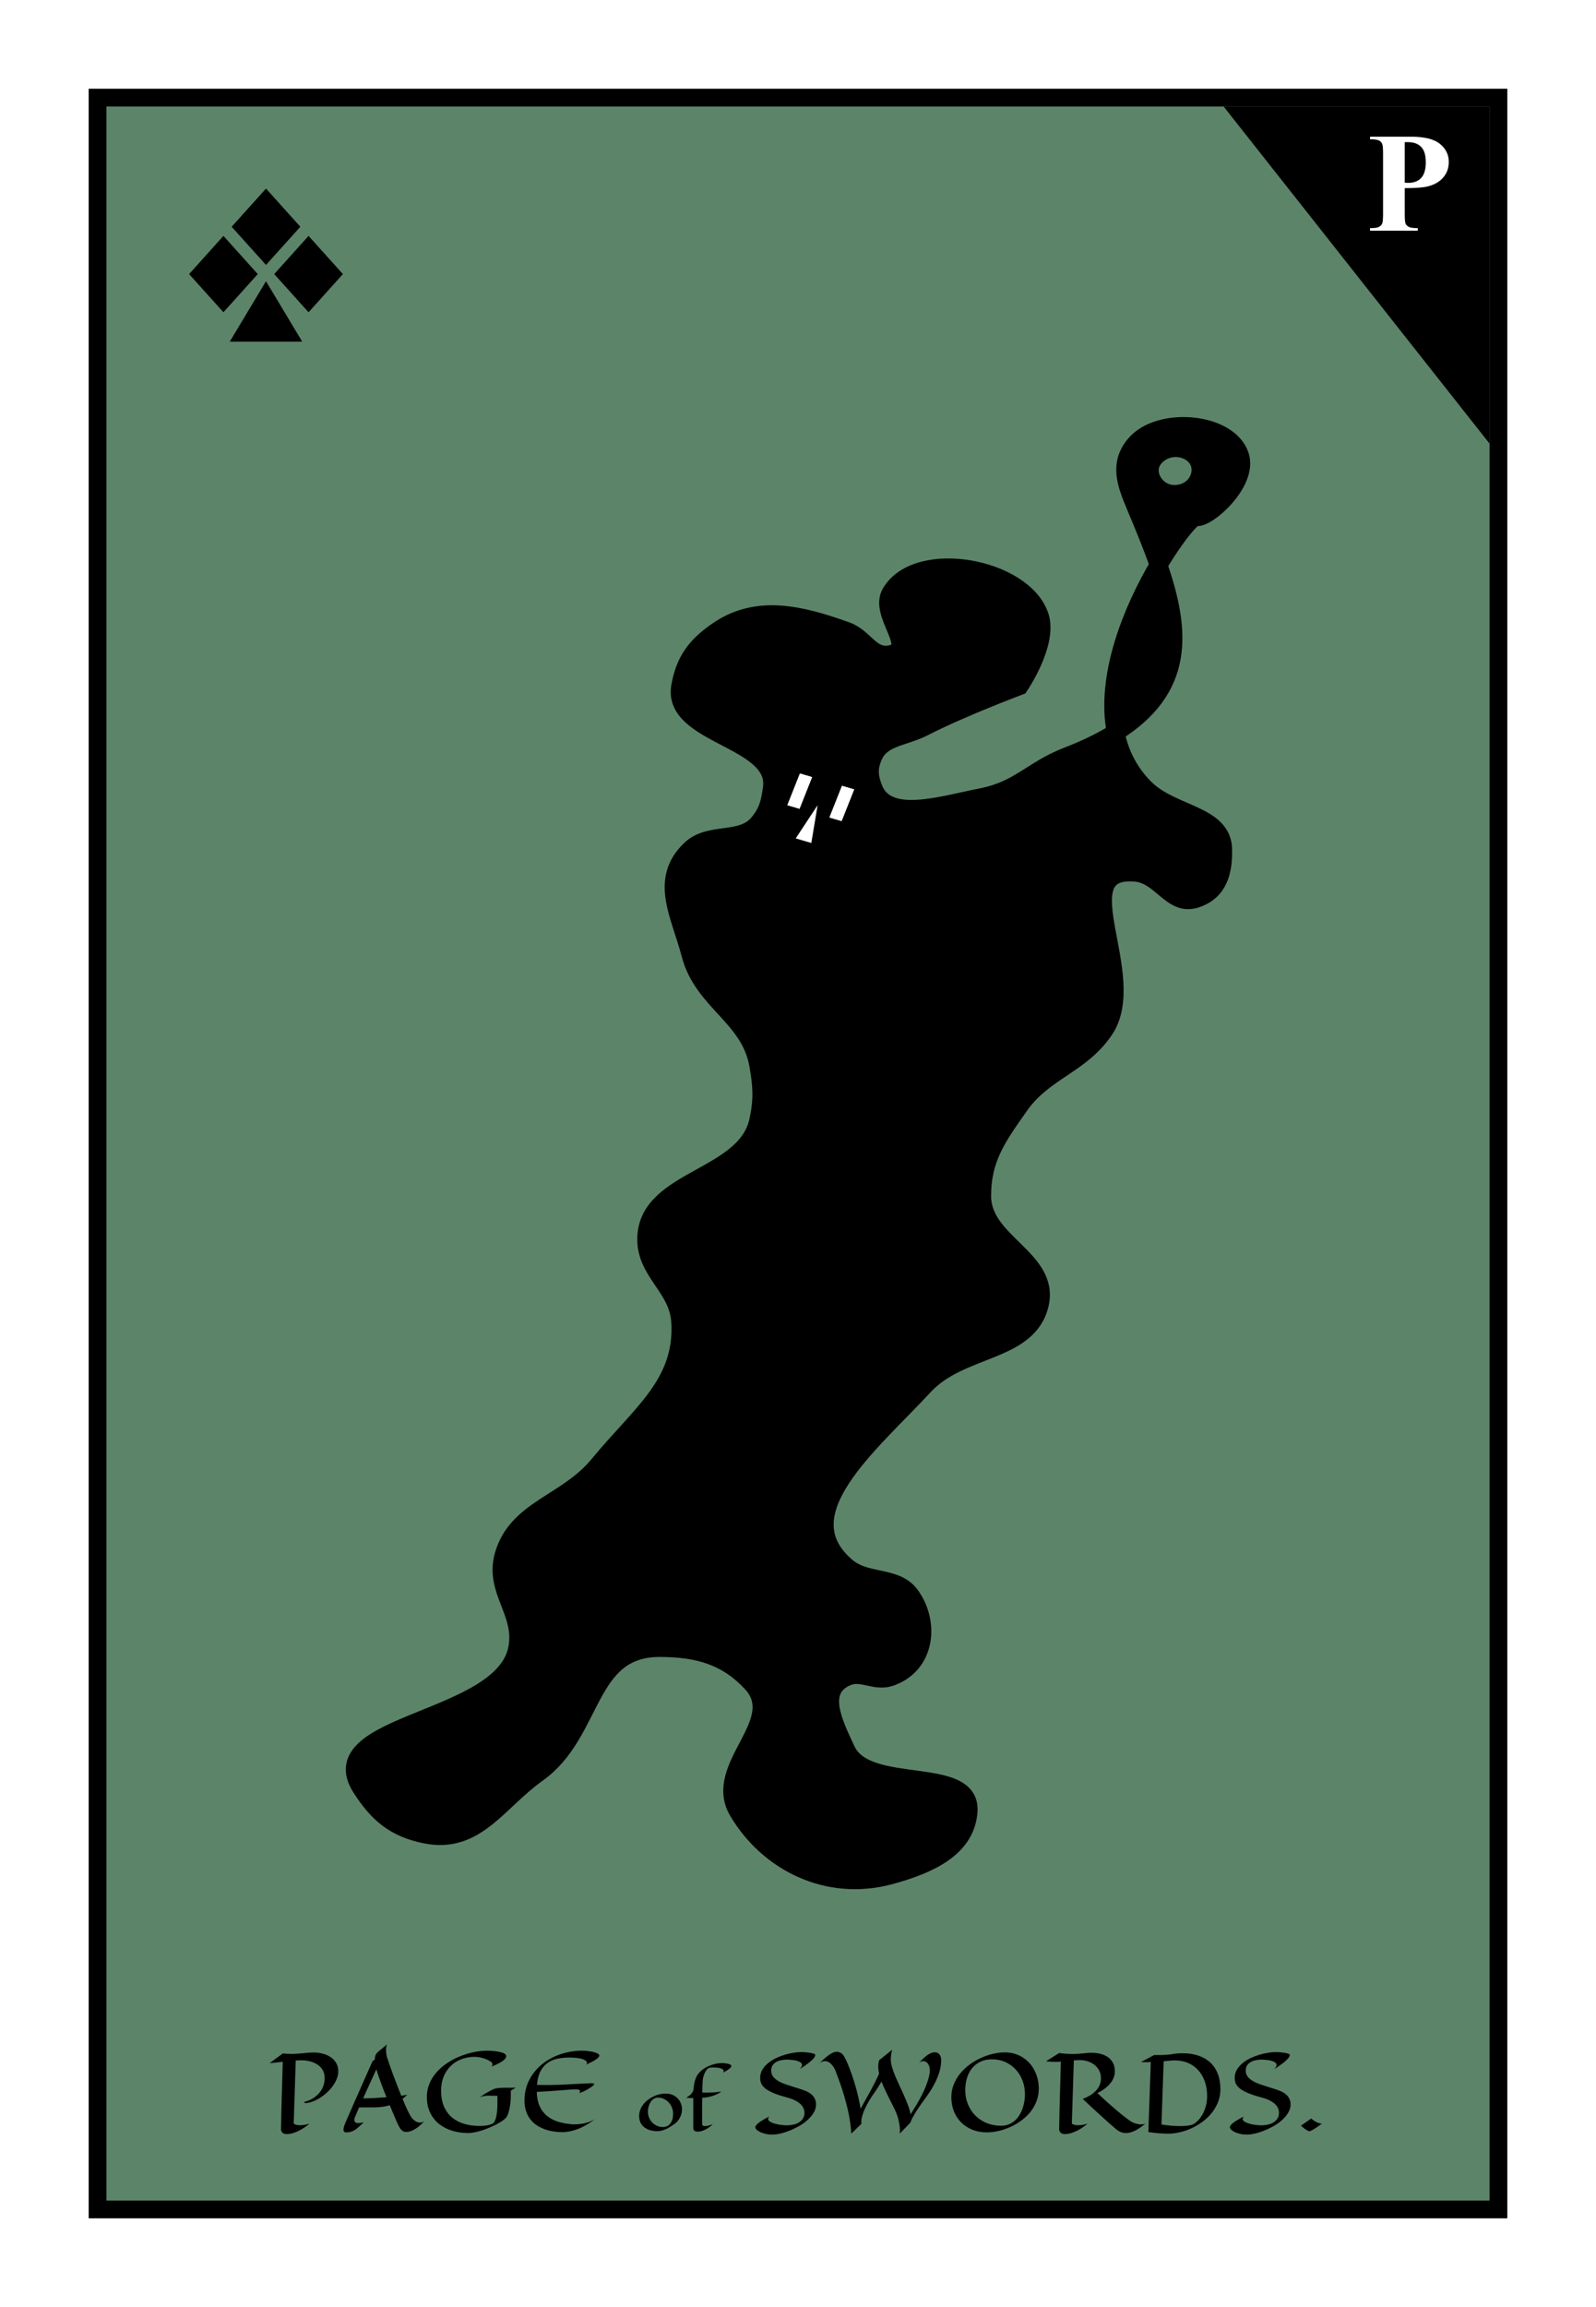
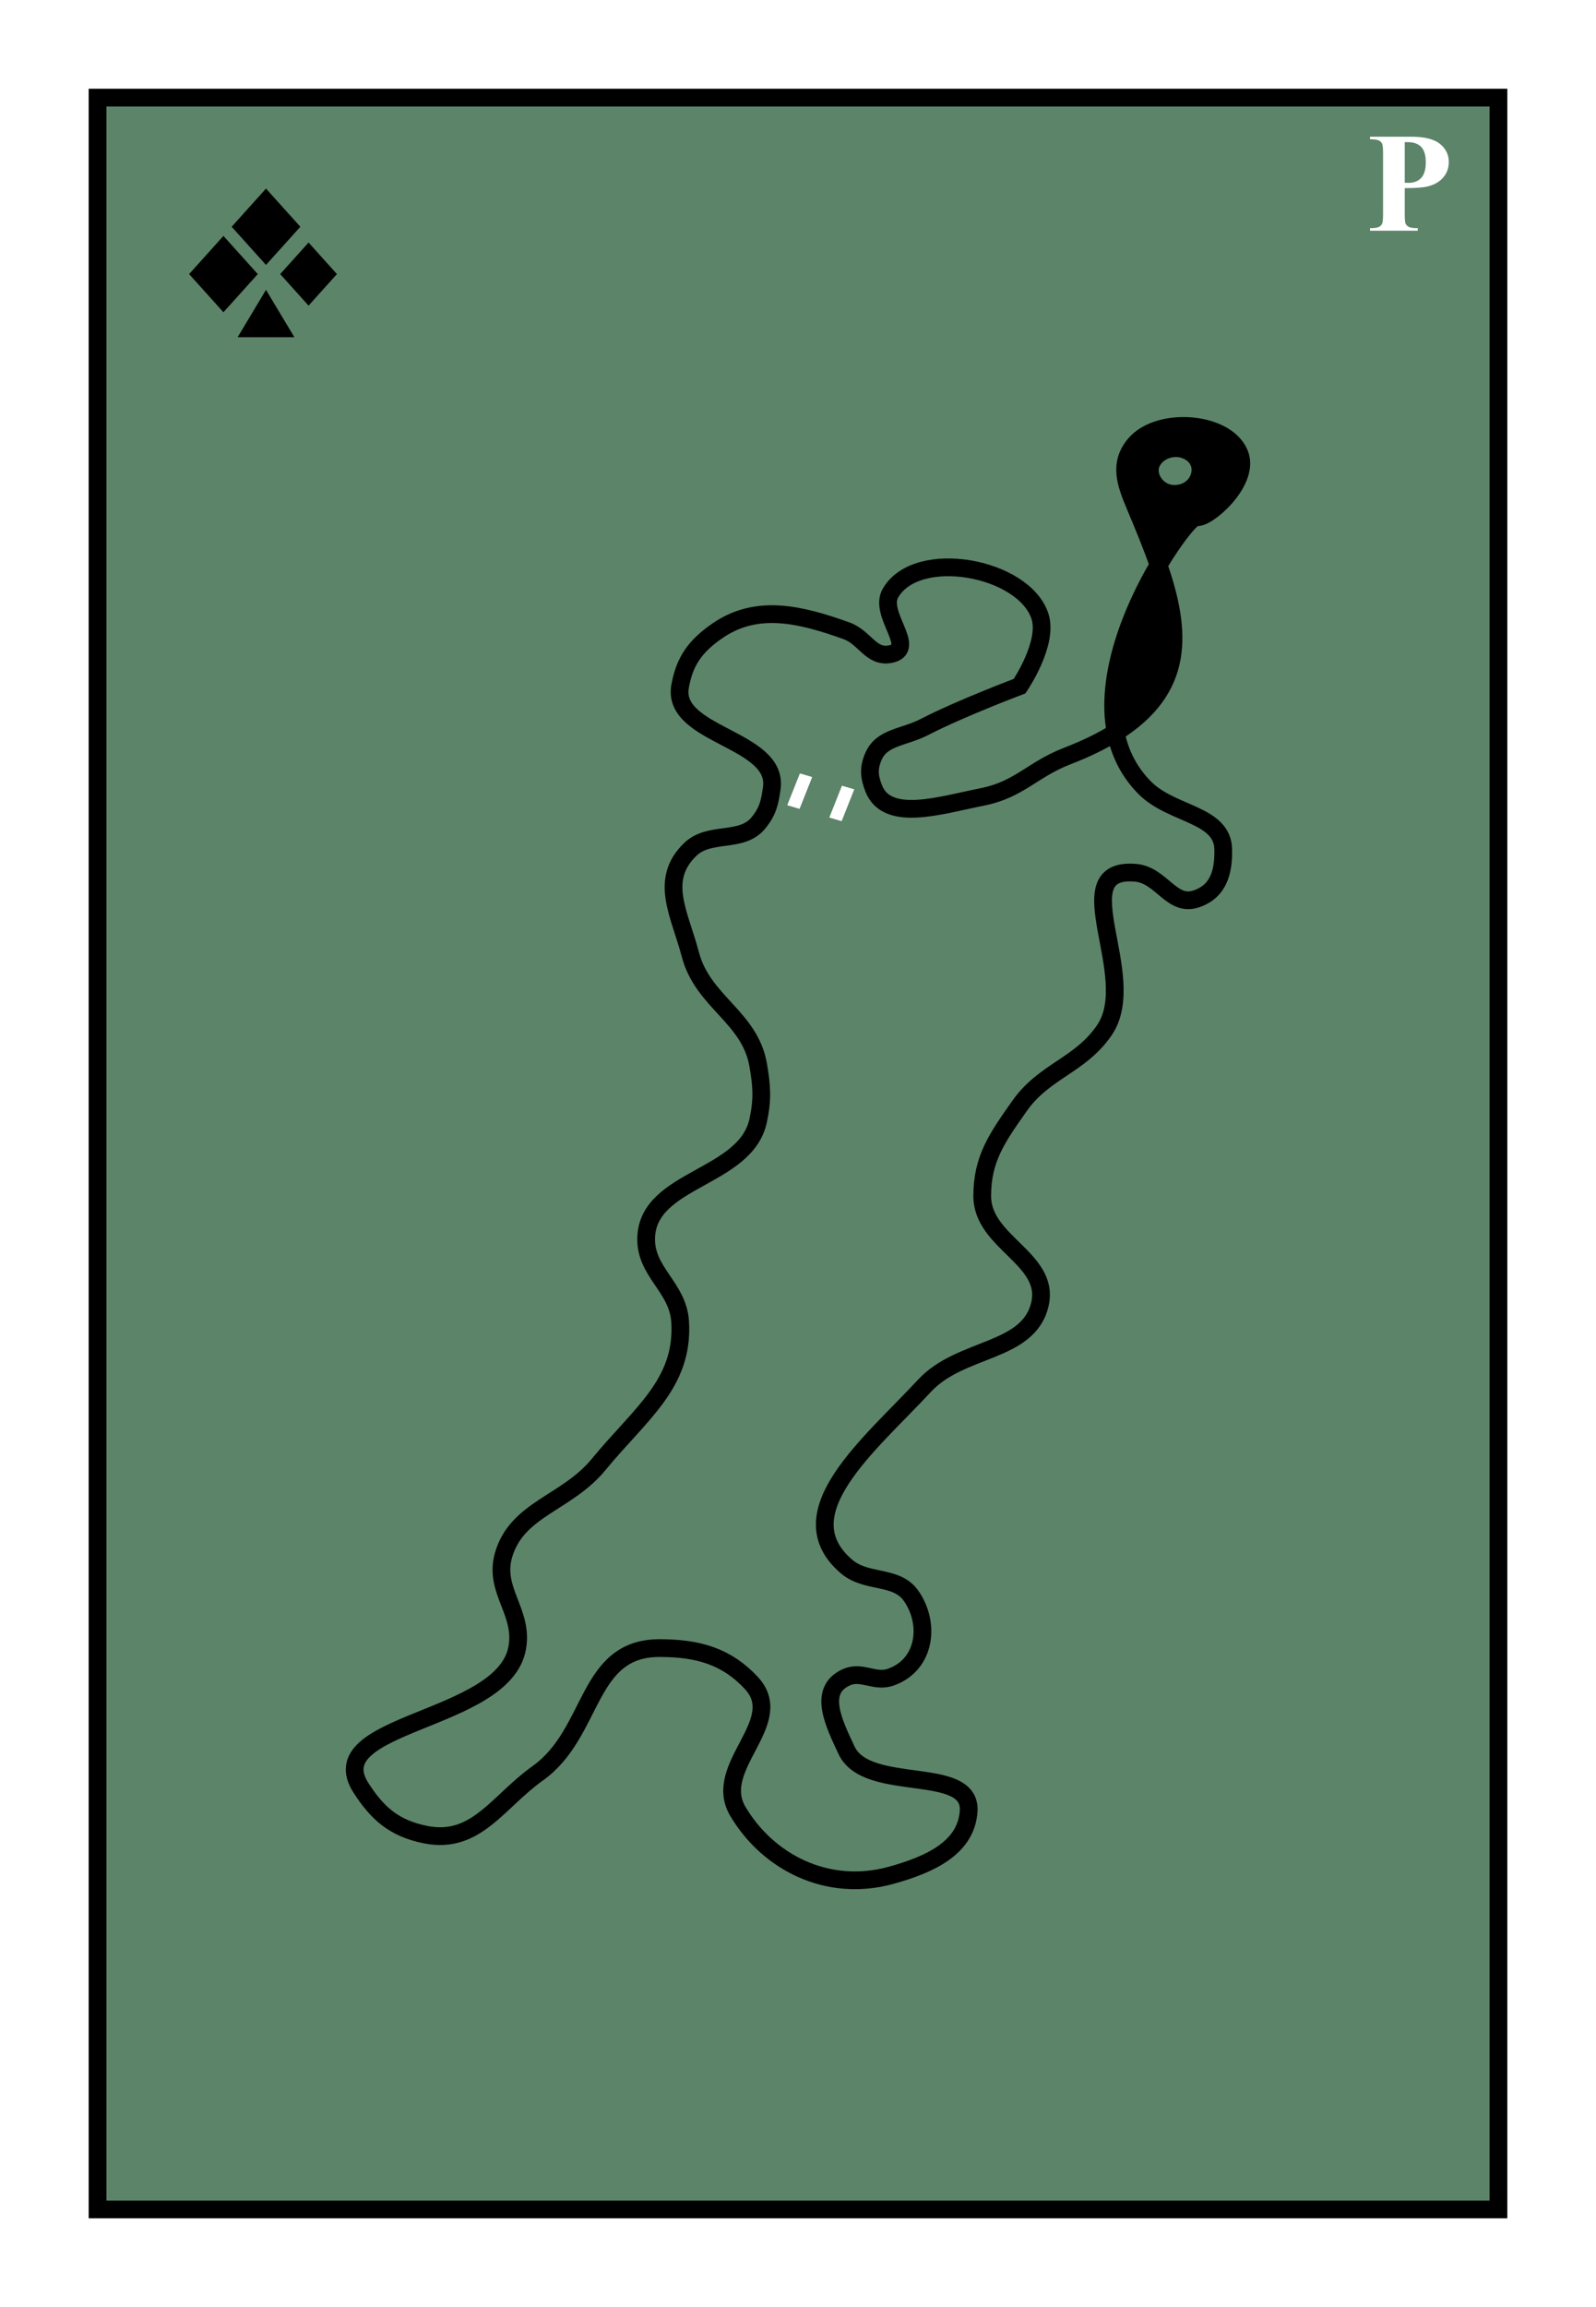
<svg xmlns="http://www.w3.org/2000/svg" width="180" height="260" viewBox="0 0 180 260" fill="none">
  <rect x="0" y="0" width="180" height="260" fill="#333333" stroke="none" />
  <g clip-path="url(#clip0_116_1253)">
    <rect width="180" height="260" fill="white" />
    <rect x="11" y="11" width="158" height="238" fill="#5C8469" stroke="black" stroke-width="2" />
-     <path d="M138 12H168V50L138 12Z" fill="black" />
+     <path d="M138 12H168L138 12Z" fill="black" />
    <path d="M26.8 25.556L30 22L33.2 25.556L30 29.111L26.8 25.556Z" fill="black" />
    <path d="M25.2 27.333L28.4 30.889L25.2 34.444L22 30.889L25.2 27.333Z" fill="black" />
    <path d="M34.8 27.333L31.6 30.889L34.8 34.444L38 30.889L34.8 27.333Z" fill="black" />
    <path d="M26.8 38L30 32.667L33.2 38H26.8Z" fill="black" />
    <path d="M26.8 25.556L30 22L33.2 25.556L30 29.111L26.8 25.556Z" stroke="black" />
    <path d="M25.2 27.333L28.4 30.889L25.2 34.444L22 30.889L25.2 27.333Z" stroke="black" />
-     <path d="M34.8 27.333L31.6 30.889L34.8 34.444L38 30.889L34.8 27.333Z" stroke="black" />
-     <path d="M26.8 38L30 32.667L33.2 38H26.8Z" stroke="black" />
    <path d="M158.43 21.203V24.141C158.43 24.713 158.464 25.076 158.531 25.227C158.604 25.372 158.729 25.49 158.906 25.578C159.089 25.667 159.419 25.711 159.898 25.711V26H154.516V25.711C155.005 25.711 155.336 25.667 155.508 25.578C155.685 25.484 155.807 25.365 155.875 25.219C155.948 25.073 155.984 24.713 155.984 24.141V17.266C155.984 16.693 155.948 16.333 155.875 16.188C155.807 16.037 155.685 15.917 155.508 15.828C155.331 15.74 155 15.695 154.516 15.695V15.406H159.133C160.654 15.406 161.745 15.677 162.406 16.219C163.068 16.76 163.398 17.438 163.398 18.25C163.398 18.938 163.185 19.526 162.758 20.016C162.331 20.505 161.742 20.838 160.992 21.016C160.487 21.141 159.633 21.203 158.43 21.203ZM158.43 16.016V20.594C158.602 20.604 158.732 20.609 158.82 20.609C159.456 20.609 159.945 20.422 160.289 20.047C160.633 19.667 160.805 19.081 160.805 18.289C160.805 17.503 160.633 16.927 160.289 16.562C159.945 16.198 159.432 16.016 158.75 16.016H158.43Z" fill="white" />
-     <path d="M87.042 88.826C86.816 90.437 86.606 91.445 85.511 92.767C83.612 95.061 80.04 93.627 77.854 95.724C74.266 99.166 76.677 103.044 77.854 107.55C79.259 112.926 84.57 114.584 85.511 120.033C85.927 122.445 86.019 123.877 85.511 126.275C84.124 132.82 73.157 132.767 72.878 139.415C72.713 143.348 76.457 145.012 76.706 148.942C77.148 155.931 72.216 159.316 67.518 165.038C63.922 169.42 58.321 170.025 56.799 175.222C55.623 179.234 59.081 181.647 58.33 185.734C56.783 194.159 35.902 194.042 40.72 201.502C42.52 204.29 44.377 206.035 47.994 206.758C53.689 207.898 56.127 203.064 60.627 199.86C67.079 195.265 66.025 185.722 74.409 185.734C78.826 185.741 81.995 186.71 84.745 189.676C88.859 194.111 80.225 199.076 83.214 204.13C86.603 209.861 93.306 213.308 100.441 211.358C104.975 210.118 108.968 208.207 109.246 204.13C109.611 198.793 97.768 202.2 95.465 197.232C94.083 194.252 92.148 190.499 95.465 189.019C97.189 188.25 98.64 189.646 100.441 189.019C104.409 187.639 104.96 182.961 102.738 179.821C101.073 177.467 97.737 178.481 95.465 176.536C88.465 170.544 98.111 162.805 104.27 156.169C108.372 151.749 116.007 152.514 117.286 146.971C118.468 141.846 110.788 140.04 110.778 134.816C110.769 130.625 112.423 128.277 114.936 124.707L114.989 124.632C117.777 120.672 121.838 120.086 124.56 116.091C128.691 110.028 119.852 97.732 128.005 98.352C131.002 98.58 132.09 102.239 134.896 101.309C137.516 100.44 138.001 98.134 137.959 95.724C137.889 91.729 132.196 91.85 129.154 88.826C127.32 87.003 126.285 84.85 125.829 82.544C124.32 83.489 122.507 84.379 120.348 85.212C116.441 86.719 114.952 88.986 110.778 89.811C106.095 90.736 100.034 92.741 98.527 88.826C98.011 87.486 97.944 86.531 98.527 85.212C99.483 83.049 101.961 83.121 104.27 81.927C108.278 79.853 114.989 77.328 114.989 77.328C114.989 77.328 118.29 72.498 117.286 69.444C115.47 63.922 103.452 61.693 100.441 66.816C99.028 69.221 103.496 73.09 100.441 73.714C98.221 74.168 97.57 71.842 95.465 71.086C90.223 69.206 85.348 68.036 80.917 71.086C78.357 72.849 77.215 74.545 76.706 77.328C75.681 82.93 87.832 83.195 87.042 88.826Z" fill="black" />
    <path d="M130.662 63.684C127.723 68.65 124.57 76.179 125.829 82.544C133.638 77.65 133.3 71.273 130.662 63.684Z" fill="black" />
    <path fill-rule="evenodd" clip-rule="evenodd" d="M128.005 56.961C126.939 54.426 126.156 52.239 128.005 50.062C130.758 46.822 138.653 47.505 139.873 51.376C140.837 54.435 136.044 58.603 134.896 58.275C134.517 58.166 132.637 60.346 130.662 63.684C129.916 61.538 128.986 59.294 128.005 56.961ZM129.919 52.033C130.591 50.777 132.283 50.144 133.747 50.719C135.086 51.245 135.641 52.451 135.279 53.676C134.911 54.919 133.706 55.755 132.216 55.647C130.35 55.51 129.138 53.494 129.919 52.033Z" fill="black" />
    <path d="M114.989 124.632C117.777 120.672 121.838 120.086 124.56 116.091C128.691 110.028 119.852 97.732 128.005 98.352C131.002 98.58 132.09 102.239 134.896 101.309C137.516 100.44 138.001 98.134 137.959 95.724C137.889 91.729 132.196 91.85 129.154 88.826C127.32 87.003 126.285 84.85 125.829 82.544M114.989 124.632L114.936 124.707M114.989 124.632C114.971 124.657 114.954 124.682 114.936 124.707M114.936 124.707C112.423 128.277 110.769 130.625 110.778 134.816C110.788 140.04 118.468 141.846 117.286 146.971C116.007 152.514 108.372 151.749 104.27 156.169C98.111 162.805 88.465 170.544 95.465 176.536C97.737 178.481 101.073 177.467 102.738 179.821C104.96 182.961 104.409 187.639 100.441 189.019C98.64 189.646 97.189 188.25 95.465 189.019C92.148 190.499 94.083 194.252 95.465 197.232C97.768 202.2 109.611 198.793 109.246 204.13C108.968 208.207 104.975 210.118 100.441 211.358C93.306 213.308 86.603 209.861 83.214 204.13C80.225 199.076 88.859 194.111 84.745 189.676C81.995 186.71 78.826 185.741 74.409 185.734C66.025 185.722 67.079 195.265 60.627 199.86C56.127 203.064 53.689 207.898 47.994 206.758C44.377 206.035 42.52 204.29 40.72 201.502C35.902 194.042 56.783 194.159 58.33 185.734C59.081 181.647 55.623 179.234 56.799 175.222C58.321 170.025 63.922 169.42 67.518 165.038C72.216 159.316 77.148 155.931 76.706 148.942C76.457 145.012 72.713 143.348 72.878 139.415C73.157 132.767 84.124 132.82 85.511 126.275C86.019 123.877 85.927 122.445 85.511 120.033C84.57 114.584 79.259 112.926 77.854 107.55C76.677 103.044 74.266 99.166 77.854 95.724C80.04 93.627 83.612 95.061 85.511 92.767C86.606 91.445 86.816 90.437 87.042 88.826C87.832 83.195 75.681 82.93 76.706 77.328C77.215 74.545 78.357 72.849 80.917 71.086C85.348 68.036 90.223 69.206 95.465 71.086C97.57 71.842 98.221 74.168 100.441 73.714C103.496 73.09 99.028 69.221 100.441 66.816C103.452 61.693 115.47 63.922 117.286 69.444C118.29 72.498 114.989 77.328 114.989 77.328C114.989 77.328 108.278 79.853 104.27 81.927C101.961 83.121 99.483 83.049 98.527 85.212C97.944 86.531 98.011 87.486 98.527 88.826C100.034 92.741 106.095 90.736 110.778 89.811C114.952 88.986 116.441 86.719 120.348 85.212C122.507 84.379 124.32 83.489 125.829 82.544M125.829 82.544C124.57 76.179 127.723 68.65 130.662 63.684M125.829 82.544C133.638 77.65 133.3 71.273 130.662 63.684M130.662 63.684C129.916 61.538 128.986 59.294 128.005 56.961C126.939 54.426 126.156 52.239 128.005 50.062C130.758 46.822 138.653 47.505 139.873 51.376C140.837 54.435 136.044 58.603 134.896 58.275C134.517 58.166 132.637 60.346 130.662 63.684ZM133.747 50.719C132.283 50.144 130.591 50.777 129.919 52.033C129.138 53.494 130.35 55.51 132.216 55.647C133.706 55.755 134.911 54.919 135.279 53.676C135.641 52.451 135.086 51.245 133.747 50.719Z" stroke="black" stroke-width="2" />
    <rect width="1.413" height="3.826" transform="matrix(0.96 0.281 -0.369 0.929 94.967 88.571)" fill="white" />
    <rect width="1.413" height="3.826" transform="matrix(0.96 0.281 -0.369 0.929 94.967 88.571)" fill="white" />
    <rect width="1.413" height="3.826" transform="matrix(0.96 0.281 -0.369 0.929 94.967 88.571)" fill="white" />
    <rect width="1.413" height="3.826" transform="matrix(0.96 0.281 -0.369 0.929 90.222 87.183)" fill="white" />
    <rect width="1.413" height="3.826" transform="matrix(0.96 0.281 -0.369 0.929 90.222 87.183)" fill="white" />
    <rect width="1.413" height="3.826" transform="matrix(0.96 0.281 -0.369 0.929 90.222 87.183)" fill="white" />
-     <path d="M92.212 90.743L91.503 95.001L89.742 94.485L92.212 90.743Z" fill="white" />
-     <path d="M34.912 239.326C34.756 239.455 34.578 239.59 34.379 239.73C34.184 239.867 33.975 239.992 33.752 240.105C33.529 240.223 33.295 240.318 33.049 240.393C32.807 240.467 32.56 240.504 32.31 240.504C32.236 240.504 32.16 240.494 32.082 240.475C32.008 240.455 31.941 240.42 31.883 240.369C31.824 240.322 31.775 240.258 31.736 240.176C31.701 240.094 31.688 239.99 31.695 239.865C31.695 239.725 31.703 239.363 31.719 238.781C31.723 238.535 31.729 238.229 31.736 237.861C31.748 237.494 31.76 237.051 31.771 236.531C31.787 236.012 31.805 235.408 31.824 234.721C31.844 234.033 31.865 233.244 31.889 232.354C31.631 232.385 31.377 232.414 31.127 232.441C30.881 232.469 30.643 232.492 30.412 232.512L31.912 231.41C32.057 231.434 32.209 231.449 32.369 231.457C32.533 231.465 32.693 231.469 32.85 231.469C33.08 231.469 33.305 231.461 33.523 231.445C33.742 231.43 33.955 231.412 34.162 231.393C34.373 231.369 34.58 231.35 34.783 231.334C34.99 231.318 35.197 231.311 35.404 231.311C35.74 231.311 36.072 231.354 36.4 231.439C36.728 231.521 37.022 231.65 37.279 231.826C37.541 231.998 37.752 232.219 37.912 232.488C38.072 232.754 38.152 233.07 38.152 233.438C38.152 233.715 38.096 233.994 37.982 234.275C37.873 234.553 37.723 234.822 37.531 235.084C37.344 235.346 37.125 235.592 36.875 235.822C36.625 236.053 36.361 236.254 36.084 236.426C35.81 236.598 35.531 236.736 35.246 236.842C34.961 236.947 34.69 237.004 34.432 237.012L34.256 236.895C34.596 236.816 34.91 236.695 35.199 236.531C35.488 236.367 35.738 236.17 35.949 235.939C36.16 235.705 36.324 235.441 36.441 235.148C36.559 234.852 36.617 234.533 36.617 234.193C36.617 233.955 36.582 233.74 36.512 233.549C36.441 233.357 36.344 233.188 36.219 233.039C36.094 232.891 35.947 232.764 35.779 232.658C35.615 232.549 35.438 232.461 35.246 232.395C35.055 232.324 34.855 232.273 34.648 232.242C34.445 232.207 34.242 232.189 34.039 232.189C33.926 232.189 33.81 232.191 33.693 232.195C33.58 232.199 33.467 232.205 33.353 232.213L33.125 239.326C33.215 239.393 33.322 239.439 33.447 239.467C33.572 239.494 33.701 239.508 33.834 239.508C33.967 239.508 34.098 239.5 34.227 239.484C34.355 239.465 34.471 239.443 34.572 239.42C34.693 239.393 34.807 239.361 34.912 239.326ZM45.94 236.074C45.861 236.148 45.777 236.225 45.688 236.303C45.598 236.377 45.502 236.453 45.4 236.531C45.498 236.77 45.594 236.998 45.688 237.217C45.785 237.432 45.875 237.631 45.957 237.814C46.043 237.994 46.123 238.152 46.197 238.289C46.272 238.426 46.338 238.535 46.397 238.617C46.478 238.73 46.57 238.83 46.672 238.916C46.762 238.99 46.865 239.059 46.982 239.121C47.103 239.18 47.236 239.209 47.381 239.209C47.525 239.209 47.682 239.16 47.85 239.062C47.709 239.211 47.559 239.357 47.398 239.502C47.242 239.643 47.076 239.77 46.9 239.883C46.728 239.996 46.549 240.088 46.361 240.158C46.178 240.229 45.988 240.264 45.793 240.264C45.645 240.264 45.508 240.219 45.383 240.129C45.258 240.043 45.135 239.889 45.014 239.666C44.971 239.596 44.914 239.484 44.844 239.332C44.773 239.176 44.691 238.992 44.598 238.781C44.508 238.566 44.408 238.33 44.299 238.072C44.19 237.811 44.076 237.537 43.959 237.252C43.713 237.326 43.445 237.385 43.156 237.428C42.871 237.471 42.562 237.492 42.23 237.492H40.502L40.022 238.617C39.994 238.691 39.975 238.768 39.963 238.846C39.955 238.92 39.963 238.988 39.986 239.051C40.01 239.113 40.055 239.166 40.121 239.209C40.191 239.248 40.295 239.268 40.432 239.268C40.51 239.268 40.598 239.26 40.695 239.244C40.793 239.229 40.904 239.205 41.029 239.174C40.81 239.381 40.621 239.557 40.461 239.701C40.301 239.846 40.148 239.963 40.004 240.053C39.859 240.143 39.713 240.207 39.565 240.246C39.416 240.289 39.246 240.311 39.055 240.311C38.941 240.311 38.859 240.283 38.809 240.229C38.762 240.174 38.738 240.098 38.738 240C38.738 239.875 38.77 239.723 38.832 239.543C38.898 239.363 38.98 239.164 39.078 238.945C39.16 238.746 39.32 238.377 39.559 237.838C39.66 237.607 39.783 237.328 39.928 237C40.072 236.672 40.244 236.285 40.443 235.84C40.643 235.391 40.869 234.875 41.123 234.293C41.381 233.711 41.674 233.053 42.002 232.318L42.277 232.09C42.277 231.969 42.287 231.863 42.307 231.773C42.326 231.684 42.353 231.605 42.389 231.539C42.428 231.469 42.473 231.406 42.523 231.352C42.574 231.297 42.629 231.244 42.688 231.193C42.758 231.135 42.842 231.066 42.94 230.988C43.103 230.855 43.344 230.656 43.66 230.391C43.613 230.48 43.58 230.582 43.56 230.695C43.545 230.805 43.537 230.914 43.537 231.023C43.537 231.137 43.543 231.246 43.555 231.352C43.566 231.453 43.58 231.543 43.596 231.621C43.611 231.715 43.633 231.801 43.66 231.879C43.703 232.02 43.777 232.242 43.883 232.547C43.988 232.852 44.113 233.203 44.258 233.602C44.406 233.996 44.566 234.418 44.738 234.867C44.91 235.316 45.082 235.756 45.254 236.186C45.367 236.17 45.467 236.154 45.553 236.139C45.639 236.123 45.711 236.111 45.77 236.104C45.836 236.092 45.893 236.082 45.94 236.074ZM42.447 233.209C42.17 233.814 41.908 234.383 41.662 234.914C41.416 235.441 41.182 235.965 40.959 236.484C41.482 236.473 41.963 236.455 42.4 236.432C42.838 236.408 43.234 236.381 43.59 236.35C43.465 236.045 43.344 235.742 43.227 235.441C43.113 235.137 43.006 234.848 42.904 234.574C42.807 234.301 42.717 234.047 42.635 233.812C42.557 233.578 42.494 233.377 42.447 233.209ZM58.15 235.271C58.06 235.334 57.971 235.395 57.881 235.453C57.791 235.508 57.701 235.559 57.611 235.605V235.98C57.611 236.508 57.582 236.943 57.523 237.287C57.469 237.631 57.408 237.904 57.342 238.107C57.264 238.35 57.176 238.533 57.078 238.658C56.973 238.771 56.824 238.895 56.633 239.027C56.441 239.156 56.223 239.285 55.977 239.414C55.73 239.539 55.467 239.662 55.185 239.783C54.908 239.9 54.629 240.004 54.348 240.094C54.066 240.184 53.795 240.254 53.533 240.305C53.272 240.359 53.037 240.387 52.83 240.387C52.182 240.387 51.572 240.301 51.002 240.129C50.435 239.957 49.94 239.701 49.514 239.361C49.092 239.021 48.758 238.598 48.512 238.09C48.266 237.582 48.143 236.994 48.143 236.326C48.143 235.908 48.201 235.514 48.318 235.143C48.44 234.768 48.605 234.418 48.816 234.094C49.027 233.77 49.277 233.471 49.566 233.197C49.855 232.924 50.168 232.678 50.504 232.459C50.844 232.236 51.199 232.041 51.57 231.873C51.945 231.705 52.324 231.564 52.707 231.451C53.09 231.338 53.469 231.252 53.844 231.193C54.219 231.135 54.578 231.105 54.922 231.105C55.148 231.105 55.361 231.115 55.56 231.135C55.76 231.15 55.94 231.172 56.1 231.199C56.264 231.227 56.404 231.258 56.522 231.293C56.643 231.324 56.736 231.355 56.803 231.387C56.994 231.469 57.09 231.584 57.09 231.732C57.09 231.822 57.055 231.91 56.984 231.996C56.918 232.078 56.832 232.16 56.727 232.242C56.621 232.32 56.504 232.395 56.375 232.465C56.246 232.535 56.119 232.6 55.994 232.658C55.873 232.713 55.76 232.762 55.654 232.805C55.553 232.844 55.477 232.875 55.426 232.898C55.5 232.82 55.537 232.748 55.537 232.682C55.541 232.611 55.529 232.551 55.502 232.5C55.471 232.441 55.422 232.389 55.355 232.342C55.297 232.307 55.213 232.26 55.103 232.201C54.998 232.139 54.865 232.078 54.705 232.02C54.549 231.961 54.369 231.91 54.166 231.867C53.963 231.824 53.738 231.803 53.492 231.803C53.145 231.803 52.81 231.844 52.49 231.926C52.17 232.004 51.871 232.119 51.594 232.271C51.316 232.42 51.065 232.605 50.838 232.828C50.611 233.047 50.416 233.299 50.252 233.584C50.092 233.865 49.967 234.176 49.877 234.516C49.791 234.852 49.748 235.215 49.748 235.605C49.748 236.305 49.857 236.906 50.076 237.41C50.299 237.91 50.605 238.322 50.996 238.646C51.387 238.967 51.848 239.205 52.379 239.361C52.914 239.514 53.494 239.59 54.119 239.59C54.424 239.59 54.703 239.566 54.957 239.52C55.215 239.473 55.426 239.404 55.59 239.314C55.691 239.232 55.773 239.115 55.836 238.963C55.902 238.811 55.953 238.639 55.988 238.447C56.027 238.256 56.055 238.055 56.07 237.844C56.086 237.629 56.096 237.42 56.1 237.217C56.103 237.014 56.103 236.824 56.1 236.648C56.1 236.469 56.1 236.318 56.1 236.197C55.935 236.197 55.775 236.193 55.619 236.186C55.463 236.178 55.303 236.174 55.139 236.174C54.963 236.174 54.785 236.188 54.605 236.215C54.43 236.238 54.254 236.293 54.078 236.379C54.391 236.16 54.656 235.986 54.875 235.857C55.094 235.729 55.273 235.629 55.414 235.559C55.578 235.477 55.713 235.418 55.818 235.383C55.943 235.348 56.09 235.324 56.258 235.312C56.426 235.297 56.609 235.287 56.809 235.283C57.008 235.279 57.221 235.279 57.447 235.283C57.674 235.283 57.908 235.279 58.15 235.271ZM66.078 232.682C66.172 232.607 66.215 232.537 66.207 232.471C66.199 232.404 66.172 232.346 66.125 232.295C66.07 232.236 65.992 232.182 65.891 232.131C65.703 232.041 65.461 231.977 65.164 231.938C64.867 231.898 64.553 231.879 64.221 231.879C63.748 231.879 63.301 231.922 62.879 232.008C62.461 232.094 62.088 232.252 61.76 232.482C61.435 232.709 61.168 233.023 60.957 233.426C60.746 233.824 60.613 234.336 60.559 234.961C60.801 234.969 61.039 234.973 61.273 234.973C61.512 234.973 61.746 234.973 61.977 234.973C62.254 234.973 62.562 234.967 62.902 234.955C63.246 234.939 63.596 234.924 63.951 234.908C64.311 234.889 64.662 234.869 65.006 234.85C65.35 234.83 65.66 234.814 65.938 234.803C66.215 234.787 66.445 234.779 66.629 234.779C66.816 234.779 66.93 234.787 66.969 234.803C67.016 234.826 67.023 234.865 66.992 234.92C66.965 234.971 66.908 235.031 66.822 235.102C66.74 235.168 66.637 235.24 66.512 235.318C66.391 235.396 66.262 235.473 66.125 235.547C65.988 235.617 65.85 235.684 65.709 235.746C65.572 235.805 65.447 235.852 65.334 235.887C65.424 235.734 65.439 235.627 65.381 235.564C65.326 235.498 65.172 235.465 64.918 235.465C64.805 235.465 64.701 235.467 64.607 235.471C64.514 235.475 64.406 235.482 64.285 235.494C64.164 235.502 64.014 235.514 63.834 235.529C63.654 235.541 63.422 235.559 63.137 235.582C62.852 235.602 62.498 235.627 62.076 235.658C61.654 235.686 61.141 235.717 60.535 235.752C60.555 236.385 60.664 236.922 60.863 237.363C61.066 237.805 61.342 238.168 61.69 238.453C62.037 238.738 62.451 238.957 62.932 239.109C63.416 239.258 63.949 239.355 64.531 239.402C64.867 239.418 65.199 239.402 65.527 239.355C65.668 239.336 65.814 239.309 65.967 239.273C66.123 239.238 66.277 239.193 66.43 239.139C66.586 239.08 66.738 239.01 66.887 238.928C67.035 238.846 67.174 238.748 67.303 238.635C67.014 238.881 66.711 239.105 66.394 239.309C66.082 239.508 65.758 239.682 65.422 239.83C65.09 239.975 64.752 240.086 64.408 240.164C64.064 240.246 63.723 240.287 63.383 240.287C63.086 240.287 62.772 240.262 62.44 240.211C62.111 240.164 61.785 240.084 61.461 239.971C61.141 239.854 60.834 239.701 60.541 239.514C60.252 239.322 60 239.086 59.785 238.805C59.574 238.52 59.41 238.186 59.293 237.803C59.176 237.416 59.131 236.973 59.158 236.473C59.185 235.891 59.295 235.354 59.486 234.861C59.682 234.369 59.935 233.926 60.248 233.531C60.56 233.133 60.922 232.783 61.332 232.482C61.742 232.178 62.18 231.924 62.645 231.721C63.113 231.518 63.6 231.365 64.103 231.264C64.607 231.158 65.107 231.105 65.603 231.105C65.822 231.105 66.023 231.115 66.207 231.135C66.391 231.154 66.555 231.178 66.699 231.205C66.848 231.232 66.975 231.264 67.08 231.299C67.186 231.33 67.268 231.359 67.326 231.387C67.502 231.465 67.59 231.557 67.59 231.662C67.59 231.725 67.557 231.791 67.49 231.861C67.428 231.932 67.346 232.002 67.244 232.072C67.147 232.143 67.037 232.211 66.916 232.277C66.799 232.34 66.684 232.398 66.57 232.453C66.461 232.508 66.361 232.555 66.272 232.594C66.182 232.633 66.117 232.662 66.078 232.682ZM76.914 237.727C76.914 237.943 76.884 238.139 76.824 238.316C76.764 238.493 76.693 238.648 76.609 238.781C76.526 238.914 76.441 239.025 76.356 239.113C76.269 239.202 76.201 239.266 76.148 239.305C75.997 239.414 75.842 239.521 75.684 239.625C75.525 239.729 75.361 239.823 75.191 239.906C75.025 239.987 74.853 240.052 74.676 240.102C74.499 240.151 74.316 240.176 74.129 240.176C73.85 240.176 73.586 240.141 73.336 240.07C73.088 240 72.871 239.895 72.684 239.754C72.499 239.613 72.352 239.436 72.242 239.223C72.135 239.009 72.082 238.759 72.082 238.473C72.082 238.22 72.125 237.983 72.211 237.762C72.299 237.538 72.417 237.332 72.562 237.145C72.711 236.957 72.884 236.789 73.082 236.641C73.28 236.49 73.49 236.362 73.711 236.258C73.932 236.154 74.16 236.074 74.394 236.02C74.629 235.965 74.856 235.938 75.074 235.938C75.345 235.938 75.592 235.983 75.816 236.074C76.043 236.163 76.237 236.288 76.398 236.449C76.562 236.608 76.689 236.797 76.777 237.016C76.868 237.234 76.914 237.471 76.914 237.727ZM74.219 236.391C74.086 236.391 73.965 236.415 73.856 236.465C73.746 236.512 73.648 236.577 73.562 236.66C73.479 236.741 73.406 236.836 73.344 236.945C73.284 237.052 73.233 237.165 73.191 237.285C73.152 237.402 73.122 237.522 73.102 237.645C73.083 237.764 73.074 237.878 73.074 237.984C73.074 238.227 73.118 238.453 73.207 238.664C73.296 238.872 73.417 239.055 73.57 239.211C73.727 239.367 73.908 239.49 74.113 239.578C74.322 239.667 74.543 239.711 74.777 239.711C74.923 239.711 75.064 239.684 75.199 239.629C75.337 239.572 75.458 239.483 75.562 239.363C75.669 239.241 75.754 239.085 75.816 238.895C75.882 238.702 75.914 238.47 75.914 238.199C75.914 237.962 75.87 237.734 75.781 237.516C75.693 237.297 75.572 237.104 75.418 236.938C75.264 236.771 75.085 236.638 74.879 236.539C74.673 236.44 74.453 236.391 74.219 236.391ZM81.363 235.711C81.194 235.831 81.022 235.932 80.848 236.016C80.673 236.099 80.495 236.168 80.312 236.223C80.13 236.277 79.945 236.32 79.758 236.352C79.573 236.38 79.385 236.401 79.195 236.414C79.193 236.625 79.191 236.839 79.191 237.055C79.191 237.271 79.19 237.482 79.188 237.688C79.188 237.891 79.188 238.083 79.188 238.266C79.188 238.448 79.188 238.611 79.188 238.754C79.188 238.897 79.188 239.017 79.188 239.113C79.188 239.21 79.188 239.273 79.188 239.305C79.188 239.427 79.212 239.508 79.262 239.547C79.314 239.583 79.388 239.602 79.484 239.602C79.646 239.602 79.802 239.581 79.953 239.539C80.104 239.497 80.25 239.451 80.391 239.398C80.273 239.508 80.146 239.613 80.008 239.715C79.872 239.816 79.732 239.905 79.586 239.98C79.44 240.056 79.29 240.116 79.137 240.16C78.986 240.207 78.835 240.23 78.684 240.23C78.519 240.23 78.396 240.193 78.312 240.117C78.229 240.042 78.188 239.952 78.188 239.848V236.441C78.068 236.441 77.941 236.44 77.809 236.438C77.676 236.432 77.534 236.424 77.383 236.414C77.458 236.37 77.527 236.326 77.59 236.281C77.655 236.237 77.711 236.197 77.758 236.16C77.812 236.118 77.863 236.078 77.91 236.039C77.941 236.008 77.974 235.969 78.008 235.922C78.037 235.883 78.068 235.833 78.102 235.773C78.135 235.714 78.171 235.642 78.207 235.559C78.223 235.316 78.251 235.081 78.293 234.852C78.335 234.62 78.396 234.402 78.477 234.199C78.547 234.02 78.643 233.853 78.766 233.699C78.888 233.543 79.029 233.402 79.188 233.277C79.346 233.152 79.518 233.042 79.703 232.945C79.888 232.849 80.077 232.768 80.269 232.703C80.465 232.638 80.659 232.589 80.852 232.555C81.047 232.521 81.232 232.504 81.406 232.504C81.513 232.504 81.615 232.509 81.711 232.52C81.81 232.527 81.9 232.539 81.981 232.555C82.061 232.57 82.133 232.589 82.195 232.609C82.258 232.628 82.309 232.646 82.348 232.664C82.439 232.716 82.484 232.772 82.484 232.832C82.484 232.876 82.465 232.924 82.426 232.977C82.387 233.026 82.336 233.077 82.273 233.129C82.213 233.178 82.146 233.228 82.07 233.277C81.995 233.327 81.922 233.372 81.852 233.414C81.781 233.456 81.717 233.492 81.66 233.523C81.603 233.552 81.56 233.573 81.531 233.586C81.565 233.557 81.588 233.53 81.602 233.504C81.615 233.475 81.621 233.449 81.621 233.426C81.621 233.345 81.588 233.277 81.523 233.223C81.458 233.168 81.371 233.124 81.262 233.09C81.155 233.056 81.031 233.033 80.891 233.02C80.753 233.007 80.609 233 80.461 233C80.333 233 80.216 233.007 80.109 233.02C80.003 233.033 79.926 233.056 79.879 233.09C79.819 233.129 79.754 233.193 79.684 233.281C79.616 233.37 79.551 233.478 79.488 233.605C79.428 233.733 79.375 233.876 79.328 234.035C79.284 234.194 79.257 234.363 79.246 234.543C79.238 234.652 79.231 234.82 79.223 235.047C79.217 235.271 79.212 235.53 79.207 235.824C79.296 235.829 79.382 235.832 79.465 235.832C79.548 235.832 79.63 235.832 79.711 235.832C79.958 235.832 80.182 235.827 80.383 235.816C80.586 235.803 80.76 235.789 80.906 235.773C81.076 235.755 81.228 235.734 81.363 235.711ZM91.844 231.469C91.914 231.5 91.947 231.547 91.943 231.609C91.943 231.672 91.918 231.744 91.867 231.826C91.816 231.908 91.744 231.996 91.65 232.09C91.561 232.18 91.461 232.271 91.352 232.365C91.262 232.439 91.158 232.52 91.041 232.605C90.939 232.684 90.814 232.773 90.666 232.875C90.522 232.973 90.356 233.08 90.168 233.197C90.273 233.1 90.348 233.012 90.391 232.934C90.434 232.855 90.455 232.783 90.455 232.717C90.455 232.627 90.42 232.549 90.35 232.482C90.279 232.416 90.189 232.361 90.08 232.318C89.971 232.271 89.848 232.234 89.711 232.207C89.578 232.18 89.447 232.16 89.318 232.148C89.193 232.133 89.078 232.123 88.973 232.119C88.867 232.115 88.789 232.113 88.738 232.113C88.531 232.113 88.322 232.135 88.111 232.178C87.9 232.217 87.711 232.285 87.543 232.383C87.375 232.477 87.238 232.604 87.133 232.764C87.027 232.92 86.975 233.115 86.975 233.35C86.975 233.615 87.049 233.844 87.197 234.035C87.346 234.223 87.541 234.387 87.783 234.527C88.025 234.668 88.299 234.791 88.603 234.896C88.912 235.002 89.223 235.104 89.535 235.201C89.852 235.295 90.156 235.391 90.449 235.488C90.746 235.586 91.004 235.697 91.223 235.822C91.512 235.994 91.719 236.195 91.844 236.426C91.973 236.652 92.037 236.893 92.037 237.146C92.037 237.475 91.949 237.787 91.773 238.084C91.602 238.377 91.375 238.65 91.094 238.904C90.816 239.158 90.5 239.387 90.144 239.59C89.789 239.793 89.43 239.967 89.066 240.111C88.703 240.256 88.352 240.367 88.012 240.445C87.672 240.523 87.377 240.562 87.127 240.562C86.803 240.562 86.518 240.529 86.272 240.463C86.025 240.4 85.82 240.324 85.656 240.234C85.492 240.145 85.369 240.053 85.287 239.959C85.209 239.861 85.176 239.783 85.188 239.725C85.195 239.654 85.231 239.578 85.293 239.496C85.359 239.41 85.457 239.318 85.586 239.221C85.715 239.123 85.877 239.016 86.072 238.898C86.268 238.781 86.504 238.652 86.781 238.512C86.668 238.621 86.617 238.723 86.629 238.816C86.641 238.91 86.695 238.994 86.793 239.068C86.894 239.143 87.025 239.209 87.186 239.268C87.35 239.322 87.522 239.369 87.701 239.408C87.885 239.443 88.068 239.471 88.252 239.49C88.436 239.51 88.598 239.52 88.738 239.52C88.977 239.52 89.213 239.494 89.447 239.443C89.686 239.393 89.898 239.312 90.086 239.203C90.277 239.09 90.432 238.943 90.549 238.764C90.67 238.58 90.731 238.359 90.731 238.102C90.731 237.949 90.699 237.793 90.637 237.633C90.574 237.469 90.467 237.311 90.314 237.158C90.166 237.006 89.965 236.863 89.711 236.73C89.457 236.594 89.141 236.477 88.762 236.379C88.184 236.227 87.695 236.07 87.297 235.91C86.902 235.746 86.584 235.572 86.342 235.389C86.103 235.201 85.938 234.998 85.844 234.779C85.75 234.557 85.715 234.309 85.738 234.035C85.762 233.719 85.857 233.432 86.025 233.174C86.193 232.912 86.406 232.68 86.664 232.477C86.926 232.27 87.217 232.09 87.537 231.938C87.861 231.785 88.189 231.66 88.522 231.562C88.857 231.461 89.184 231.387 89.5 231.34C89.816 231.289 90.098 231.264 90.344 231.264C90.531 231.264 90.707 231.271 90.871 231.287C91.039 231.303 91.188 231.32 91.316 231.34C91.449 231.359 91.561 231.383 91.65 231.41C91.74 231.434 91.805 231.453 91.844 231.469ZM106.152 232.225C106.152 232.404 106.133 232.615 106.094 232.857C106.059 233.1 105.992 233.369 105.895 233.666C105.797 233.963 105.666 234.283 105.502 234.627C105.338 234.971 105.131 235.334 104.881 235.717C104.701 235.99 104.51 236.266 104.307 236.543C104.104 236.816 103.902 237.098 103.703 237.387C103.504 237.676 103.312 237.975 103.129 238.283C102.945 238.588 102.785 238.908 102.648 239.244L101.471 240.457C101.479 240.395 101.484 240.332 101.488 240.27C101.496 240.207 101.5 240.145 101.5 240.082C101.5 239.852 101.479 239.625 101.436 239.402C101.396 239.18 101.354 238.979 101.307 238.799C101.248 238.588 101.184 238.389 101.113 238.201C101.012 237.951 100.889 237.684 100.744 237.398C100.6 237.109 100.449 236.811 100.293 236.502C100.137 236.189 99.982 235.871 99.83 235.547C99.678 235.223 99.541 234.902 99.42 234.586C99.318 234.766 99.217 234.934 99.115 235.09C99.018 235.246 98.93 235.383 98.852 235.5C98.758 235.637 98.668 235.766 98.582 235.887C98.281 236.312 98.019 236.732 97.797 237.146C97.703 237.322 97.611 237.508 97.522 237.703C97.436 237.895 97.361 238.086 97.299 238.277C97.236 238.469 97.189 238.656 97.158 238.84C97.131 239.023 97.129 239.193 97.152 239.35L96.004 240.457C95.992 240.086 95.957 239.697 95.898 239.291C95.844 238.885 95.772 238.473 95.682 238.055C95.592 237.633 95.488 237.213 95.371 236.795C95.258 236.373 95.137 235.961 95.008 235.559C94.879 235.152 94.746 234.764 94.609 234.393C94.477 234.021 94.348 233.674 94.223 233.35C94.137 233.15 94.035 232.973 93.918 232.816C93.867 232.75 93.811 232.686 93.748 232.623C93.689 232.557 93.623 232.5 93.549 232.453C93.475 232.402 93.397 232.361 93.314 232.33C93.232 232.299 93.144 232.283 93.051 232.283C92.949 232.283 92.842 232.303 92.728 232.342C92.615 232.381 92.502 232.449 92.389 232.547C92.51 232.434 92.65 232.301 92.811 232.148C92.975 231.996 93.144 231.852 93.32 231.715C93.5 231.578 93.68 231.463 93.859 231.369C94.043 231.275 94.217 231.229 94.381 231.229C94.506 231.229 94.629 231.258 94.75 231.316C94.875 231.371 94.992 231.465 95.102 231.598C95.172 231.688 95.26 231.842 95.365 232.061C95.475 232.279 95.592 232.545 95.717 232.857C95.842 233.166 95.971 233.514 96.103 233.9C96.236 234.283 96.363 234.684 96.484 235.102C96.606 235.52 96.715 235.947 96.812 236.385C96.914 236.818 96.996 237.24 97.059 237.65C97.269 237.264 97.473 236.898 97.668 236.555C97.863 236.207 98.047 235.873 98.219 235.553C98.394 235.232 98.559 234.92 98.711 234.615C98.867 234.307 99.012 233.998 99.144 233.689C99.113 233.545 99.09 233.406 99.074 233.273C99.059 233.141 99.051 233.006 99.051 232.869C99.051 232.627 99.086 232.396 99.156 232.178L100.621 231C100.562 231.199 100.521 231.393 100.498 231.58C100.475 231.764 100.463 231.93 100.463 232.078C100.463 232.344 100.51 232.639 100.604 232.963C100.701 233.287 100.824 233.629 100.973 233.988C101.125 234.344 101.289 234.711 101.465 235.09C101.645 235.465 101.816 235.84 101.98 236.215C102.148 236.586 102.297 236.947 102.426 237.299C102.555 237.65 102.645 237.979 102.695 238.283C102.789 238.131 102.879 237.984 102.965 237.844C103.055 237.703 103.133 237.576 103.199 237.463C103.277 237.334 103.354 237.211 103.428 237.094C103.615 236.777 103.795 236.449 103.967 236.109C104.139 235.77 104.291 235.434 104.424 235.102C104.561 234.766 104.668 234.443 104.746 234.135C104.828 233.826 104.869 233.545 104.869 233.291C104.869 233.174 104.854 233.057 104.822 232.939C104.791 232.818 104.744 232.709 104.682 232.611C104.623 232.514 104.547 232.436 104.453 232.377C104.359 232.314 104.25 232.283 104.125 232.283C104.059 232.283 103.984 232.297 103.902 232.324C103.824 232.348 103.742 232.387 103.656 232.441C103.781 232.324 103.912 232.199 104.049 232.066C104.186 231.93 104.328 231.805 104.477 231.691C104.625 231.574 104.777 231.479 104.934 231.404C105.09 231.326 105.252 231.287 105.42 231.287C105.561 231.287 105.678 231.314 105.771 231.369C105.865 231.424 105.939 231.496 105.994 231.586C106.053 231.672 106.094 231.771 106.117 231.885C106.141 231.994 106.152 232.107 106.152 232.225ZM117.156 235.383C117.156 235.906 117.066 236.391 116.887 236.836C116.711 237.281 116.473 237.688 116.172 238.055C115.871 238.418 115.523 238.74 115.129 239.021C114.734 239.303 114.32 239.539 113.887 239.73C113.453 239.922 113.012 240.066 112.562 240.164C112.117 240.262 111.693 240.311 111.291 240.311C110.697 240.311 110.154 240.211 109.662 240.012C109.174 239.816 108.754 239.543 108.402 239.191C108.051 238.84 107.777 238.422 107.582 237.938C107.391 237.453 107.295 236.924 107.295 236.35C107.295 235.846 107.383 235.371 107.559 234.926C107.738 234.477 107.979 234.066 108.279 233.695C108.584 233.32 108.936 232.984 109.334 232.688C109.736 232.391 110.16 232.141 110.605 231.938C111.055 231.73 111.512 231.572 111.977 231.463C112.445 231.354 112.896 231.299 113.33 231.299C113.721 231.299 114.086 231.35 114.426 231.451C114.766 231.549 115.076 231.689 115.357 231.873C115.643 232.053 115.896 232.27 116.119 232.523C116.342 232.773 116.529 233.051 116.682 233.355C116.838 233.656 116.955 233.979 117.033 234.322C117.115 234.666 117.156 235.02 117.156 235.383ZM111.877 232.078C111.369 232.078 110.926 232.172 110.547 232.359C110.172 232.543 109.859 232.793 109.609 233.109C109.359 233.426 109.172 233.795 109.047 234.217C108.926 234.635 108.865 235.078 108.865 235.547C108.865 236.137 108.969 236.678 109.176 237.17C109.383 237.662 109.666 238.086 110.025 238.441C110.389 238.797 110.816 239.074 111.309 239.273C111.801 239.469 112.334 239.566 112.908 239.566C113.221 239.566 113.504 239.516 113.758 239.414C114.012 239.312 114.238 239.176 114.438 239.004C114.637 238.828 114.809 238.625 114.953 238.395C115.102 238.16 115.223 237.912 115.316 237.65C115.41 237.389 115.48 237.121 115.527 236.848C115.574 236.57 115.598 236.301 115.598 236.039C115.598 235.488 115.508 234.973 115.328 234.492C115.148 234.012 114.895 233.594 114.566 233.238C114.238 232.879 113.846 232.596 113.389 232.389C112.932 232.182 112.428 232.078 111.877 232.078ZM122.67 239.326C122.514 239.455 122.336 239.59 122.137 239.73C121.941 239.867 121.732 239.992 121.51 240.105C121.287 240.223 121.053 240.318 120.807 240.393C120.564 240.467 120.318 240.504 120.068 240.504C119.994 240.504 119.92 240.494 119.846 240.475C119.771 240.455 119.705 240.42 119.646 240.369C119.588 240.322 119.539 240.258 119.5 240.176C119.465 240.094 119.449 239.99 119.453 239.865C119.453 239.721 119.461 239.357 119.477 238.775C119.48 238.529 119.486 238.223 119.494 237.855C119.506 237.488 119.518 237.045 119.529 236.525C119.545 236.006 119.562 235.402 119.582 234.715C119.602 234.023 119.623 233.232 119.646 232.342C119.545 232.354 119.445 232.361 119.348 232.365C119.25 232.365 119.15 232.365 119.049 232.365C118.9 232.365 118.732 232.361 118.545 232.354C118.361 232.346 118.17 232.33 117.971 232.307L119.453 231.369C119.758 231.412 120.045 231.441 120.314 231.457C120.584 231.473 120.807 231.48 120.982 231.48C121.178 231.48 121.365 231.475 121.545 231.463C121.729 231.447 121.908 231.432 122.084 231.416C122.26 231.396 122.434 231.381 122.605 231.369C122.777 231.354 122.951 231.346 123.127 231.346C123.471 231.346 123.801 231.385 124.117 231.463C124.434 231.541 124.711 231.664 124.949 231.832C125.188 231.996 125.377 232.211 125.518 232.477C125.662 232.742 125.734 233.062 125.734 233.438C125.734 233.637 125.701 233.842 125.635 234.053C125.568 234.26 125.459 234.469 125.307 234.68C125.154 234.887 124.951 235.094 124.697 235.301C124.447 235.504 124.137 235.699 123.766 235.887C124.152 236.246 124.504 236.568 124.82 236.854C125.141 237.139 125.43 237.393 125.688 237.615C125.945 237.838 126.174 238.031 126.373 238.195C126.572 238.355 126.748 238.494 126.9 238.611C127.252 238.885 127.523 239.072 127.715 239.174C127.812 239.221 127.916 239.262 128.025 239.297C128.119 239.328 128.225 239.355 128.342 239.379C128.463 239.402 128.59 239.414 128.723 239.414C128.805 239.414 128.885 239.408 128.963 239.396C129.041 239.381 129.119 239.357 129.197 239.326C129.01 239.471 128.826 239.607 128.646 239.736C128.467 239.865 128.285 239.977 128.102 240.07C127.922 240.168 127.738 240.244 127.551 240.299C127.367 240.357 127.178 240.387 126.982 240.387C126.873 240.387 126.768 240.375 126.666 240.352C126.564 240.332 126.461 240.299 126.355 240.252C126.25 240.205 126.143 240.145 126.033 240.07C125.928 239.996 125.814 239.904 125.693 239.795C125.533 239.662 125.297 239.457 124.984 239.18C124.852 239.062 124.695 238.922 124.516 238.758C124.336 238.594 124.129 238.404 123.895 238.189C123.66 237.975 123.395 237.732 123.098 237.463C122.805 237.189 122.479 236.883 122.119 236.543C122.4 236.438 122.666 236.311 122.916 236.162C123.166 236.014 123.383 235.844 123.566 235.652C123.754 235.461 123.9 235.248 124.006 235.014C124.115 234.775 124.17 234.514 124.17 234.229C124.17 233.885 124.1 233.584 123.959 233.326C123.818 233.068 123.635 232.854 123.408 232.682C123.186 232.51 122.932 232.381 122.646 232.295C122.361 232.209 122.074 232.166 121.785 232.166C121.551 232.166 121.326 232.178 121.111 232.201L120.883 239.326C120.973 239.393 121.08 239.439 121.205 239.467C121.33 239.494 121.459 239.508 121.592 239.508C121.725 239.508 121.855 239.5 121.984 239.484C122.113 239.465 122.229 239.443 122.33 239.42C122.451 239.393 122.564 239.361 122.67 239.326ZM131.77 240.457C131.504 240.457 131.182 240.445 130.803 240.422C130.428 240.398 129.998 240.35 129.514 240.275L129.789 232.383C129.668 232.391 129.549 232.395 129.432 232.395C129.318 232.395 129.215 232.395 129.121 232.395C129.035 232.395 128.955 232.395 128.881 232.395C128.811 232.395 128.746 232.391 128.688 232.383L130.164 231.598C130.57 231.602 130.9 231.6 131.154 231.592C131.408 231.58 131.615 231.566 131.775 231.551C131.936 231.535 132.064 231.52 132.162 231.504C132.264 231.484 132.365 231.467 132.467 231.451C132.572 231.436 132.693 231.424 132.83 231.416C132.967 231.404 133.154 231.398 133.393 231.398C134.053 231.398 134.645 231.488 135.168 231.668C135.691 231.844 136.137 232.104 136.504 232.447C136.871 232.787 137.152 233.209 137.348 233.713C137.543 234.217 137.641 234.797 137.641 235.453C137.641 235.957 137.555 236.43 137.383 236.871C137.211 237.312 136.979 237.719 136.686 238.09C136.393 238.461 136.051 238.793 135.66 239.086C135.27 239.379 134.855 239.627 134.418 239.83C133.984 240.033 133.539 240.188 133.082 240.293C132.629 240.402 132.191 240.457 131.77 240.457ZM133.088 239.602C133.35 239.602 133.57 239.594 133.75 239.578C133.934 239.559 134.082 239.537 134.195 239.514C134.328 239.49 134.436 239.461 134.518 239.426C134.689 239.344 134.869 239.213 135.057 239.033C135.248 238.85 135.424 238.621 135.584 238.348C135.744 238.074 135.877 237.758 135.982 237.398C136.088 237.035 136.141 236.635 136.141 236.197C136.141 235.619 136.057 235.086 135.889 234.598C135.721 234.109 135.479 233.688 135.162 233.332C134.85 232.977 134.469 232.699 134.02 232.5C133.574 232.301 133.072 232.201 132.514 232.201C132.26 232.201 132.033 232.215 131.834 232.242C131.635 232.266 131.438 232.283 131.242 232.295L130.99 239.426C131.439 239.492 131.834 239.539 132.174 239.566C132.518 239.59 132.822 239.602 133.088 239.602ZM145.363 231.469C145.434 231.5 145.467 231.547 145.463 231.609C145.463 231.672 145.438 231.744 145.387 231.826C145.336 231.908 145.264 231.996 145.17 232.09C145.08 232.18 144.98 232.271 144.871 232.365C144.781 232.439 144.678 232.52 144.561 232.605C144.459 232.684 144.334 232.773 144.186 232.875C144.041 232.973 143.875 233.08 143.688 233.197C143.793 233.1 143.867 233.012 143.91 232.934C143.953 232.855 143.975 232.783 143.975 232.717C143.975 232.627 143.939 232.549 143.869 232.482C143.799 232.416 143.709 232.361 143.6 232.318C143.49 232.271 143.367 232.234 143.23 232.207C143.098 232.18 142.967 232.16 142.838 232.148C142.713 232.133 142.598 232.123 142.492 232.119C142.387 232.115 142.309 232.113 142.258 232.113C142.051 232.113 141.842 232.135 141.631 232.178C141.42 232.217 141.23 232.285 141.062 232.383C140.895 232.477 140.758 232.604 140.652 232.764C140.547 232.92 140.494 233.115 140.494 233.35C140.494 233.615 140.568 233.844 140.717 234.035C140.865 234.223 141.061 234.387 141.303 234.527C141.545 234.668 141.818 234.791 142.123 234.896C142.432 235.002 142.742 235.104 143.055 235.201C143.371 235.295 143.676 235.391 143.969 235.488C144.266 235.586 144.523 235.697 144.742 235.822C145.031 235.994 145.238 236.195 145.363 236.426C145.492 236.652 145.557 236.893 145.557 237.146C145.557 237.475 145.469 237.787 145.293 238.084C145.121 238.377 144.895 238.65 144.613 238.904C144.336 239.158 144.02 239.387 143.664 239.59C143.309 239.793 142.949 239.967 142.586 240.111C142.223 240.256 141.871 240.367 141.531 240.445C141.191 240.523 140.896 240.562 140.646 240.562C140.322 240.562 140.037 240.529 139.791 240.463C139.545 240.4 139.34 240.324 139.176 240.234C139.012 240.145 138.889 240.053 138.807 239.959C138.729 239.861 138.695 239.783 138.707 239.725C138.715 239.654 138.75 239.578 138.812 239.496C138.879 239.41 138.977 239.318 139.105 239.221C139.234 239.123 139.396 239.016 139.592 238.898C139.787 238.781 140.023 238.652 140.301 238.512C140.188 238.621 140.137 238.723 140.148 238.816C140.16 238.91 140.215 238.994 140.312 239.068C140.414 239.143 140.545 239.209 140.705 239.268C140.869 239.322 141.041 239.369 141.221 239.408C141.404 239.443 141.588 239.471 141.771 239.49C141.955 239.51 142.117 239.52 142.258 239.52C142.496 239.52 142.732 239.494 142.967 239.443C143.205 239.393 143.418 239.312 143.605 239.203C143.797 239.09 143.951 238.943 144.068 238.764C144.189 238.58 144.25 238.359 144.25 238.102C144.25 237.949 144.219 237.793 144.156 237.633C144.094 237.469 143.986 237.311 143.834 237.158C143.686 237.006 143.484 236.863 143.23 236.73C142.977 236.594 142.66 236.477 142.281 236.379C141.703 236.227 141.215 236.07 140.816 235.91C140.422 235.746 140.104 235.572 139.861 235.389C139.623 235.201 139.457 234.998 139.363 234.779C139.27 234.557 139.234 234.309 139.258 234.035C139.281 233.719 139.377 233.432 139.545 233.174C139.713 232.912 139.926 232.68 140.184 232.477C140.445 232.27 140.736 232.09 141.057 231.938C141.381 231.785 141.709 231.66 142.041 231.562C142.377 231.461 142.703 231.387 143.02 231.34C143.336 231.289 143.617 231.264 143.863 231.264C144.051 231.264 144.227 231.271 144.391 231.287C144.559 231.303 144.707 231.32 144.836 231.34C144.969 231.359 145.08 231.383 145.17 231.41C145.26 231.434 145.324 231.453 145.363 231.469ZM149.09 239.326C148.938 239.436 148.789 239.541 148.645 239.643C148.5 239.744 148.363 239.836 148.234 239.918C148.109 239.996 147.996 240.059 147.895 240.105C147.797 240.156 147.719 240.182 147.66 240.182C147.613 240.174 147.547 240.148 147.461 240.105C147.387 240.066 147.289 240.006 147.168 239.924C147.051 239.838 146.904 239.715 146.729 239.555L147.877 238.752C148.061 238.904 148.227 239.021 148.375 239.104C148.523 239.182 148.65 239.236 148.756 239.268C148.881 239.311 148.992 239.33 149.09 239.326Z" fill="black" />
  </g>
  <defs>
    <clipPath id="clip0_116_1253">
      <rect width="180" height="260" fill="white" />
    </clipPath>
  </defs>
</svg>